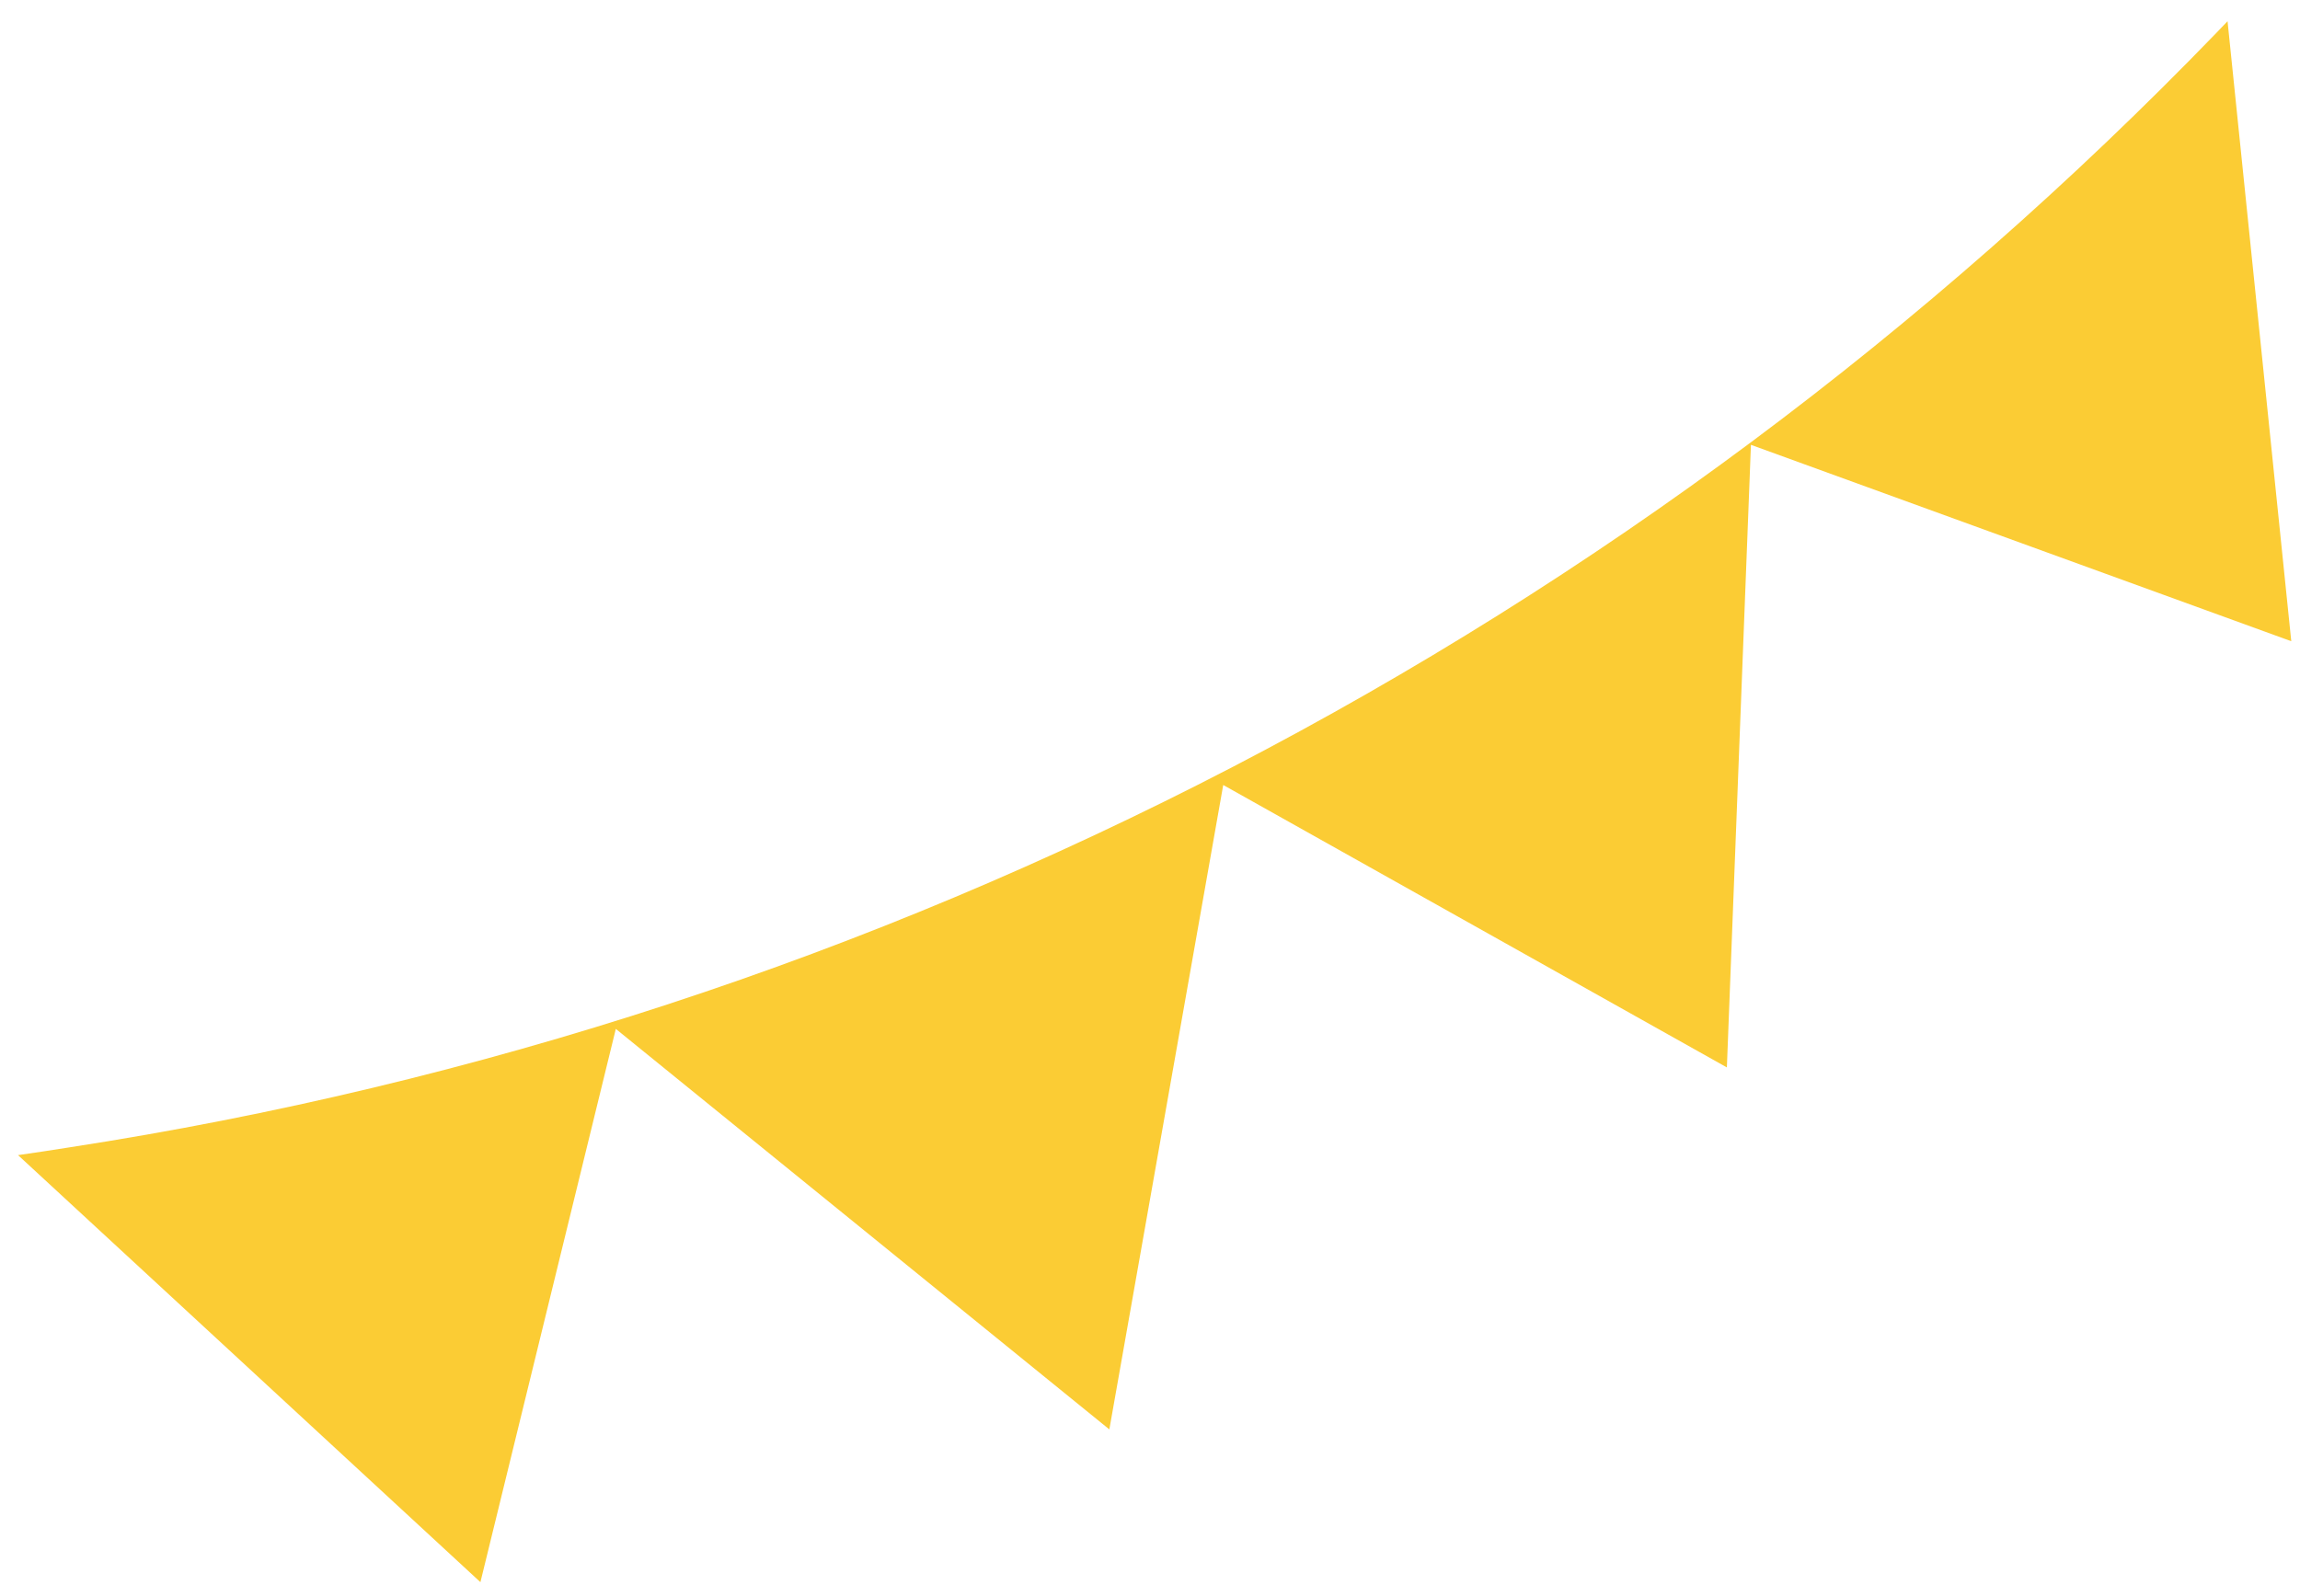
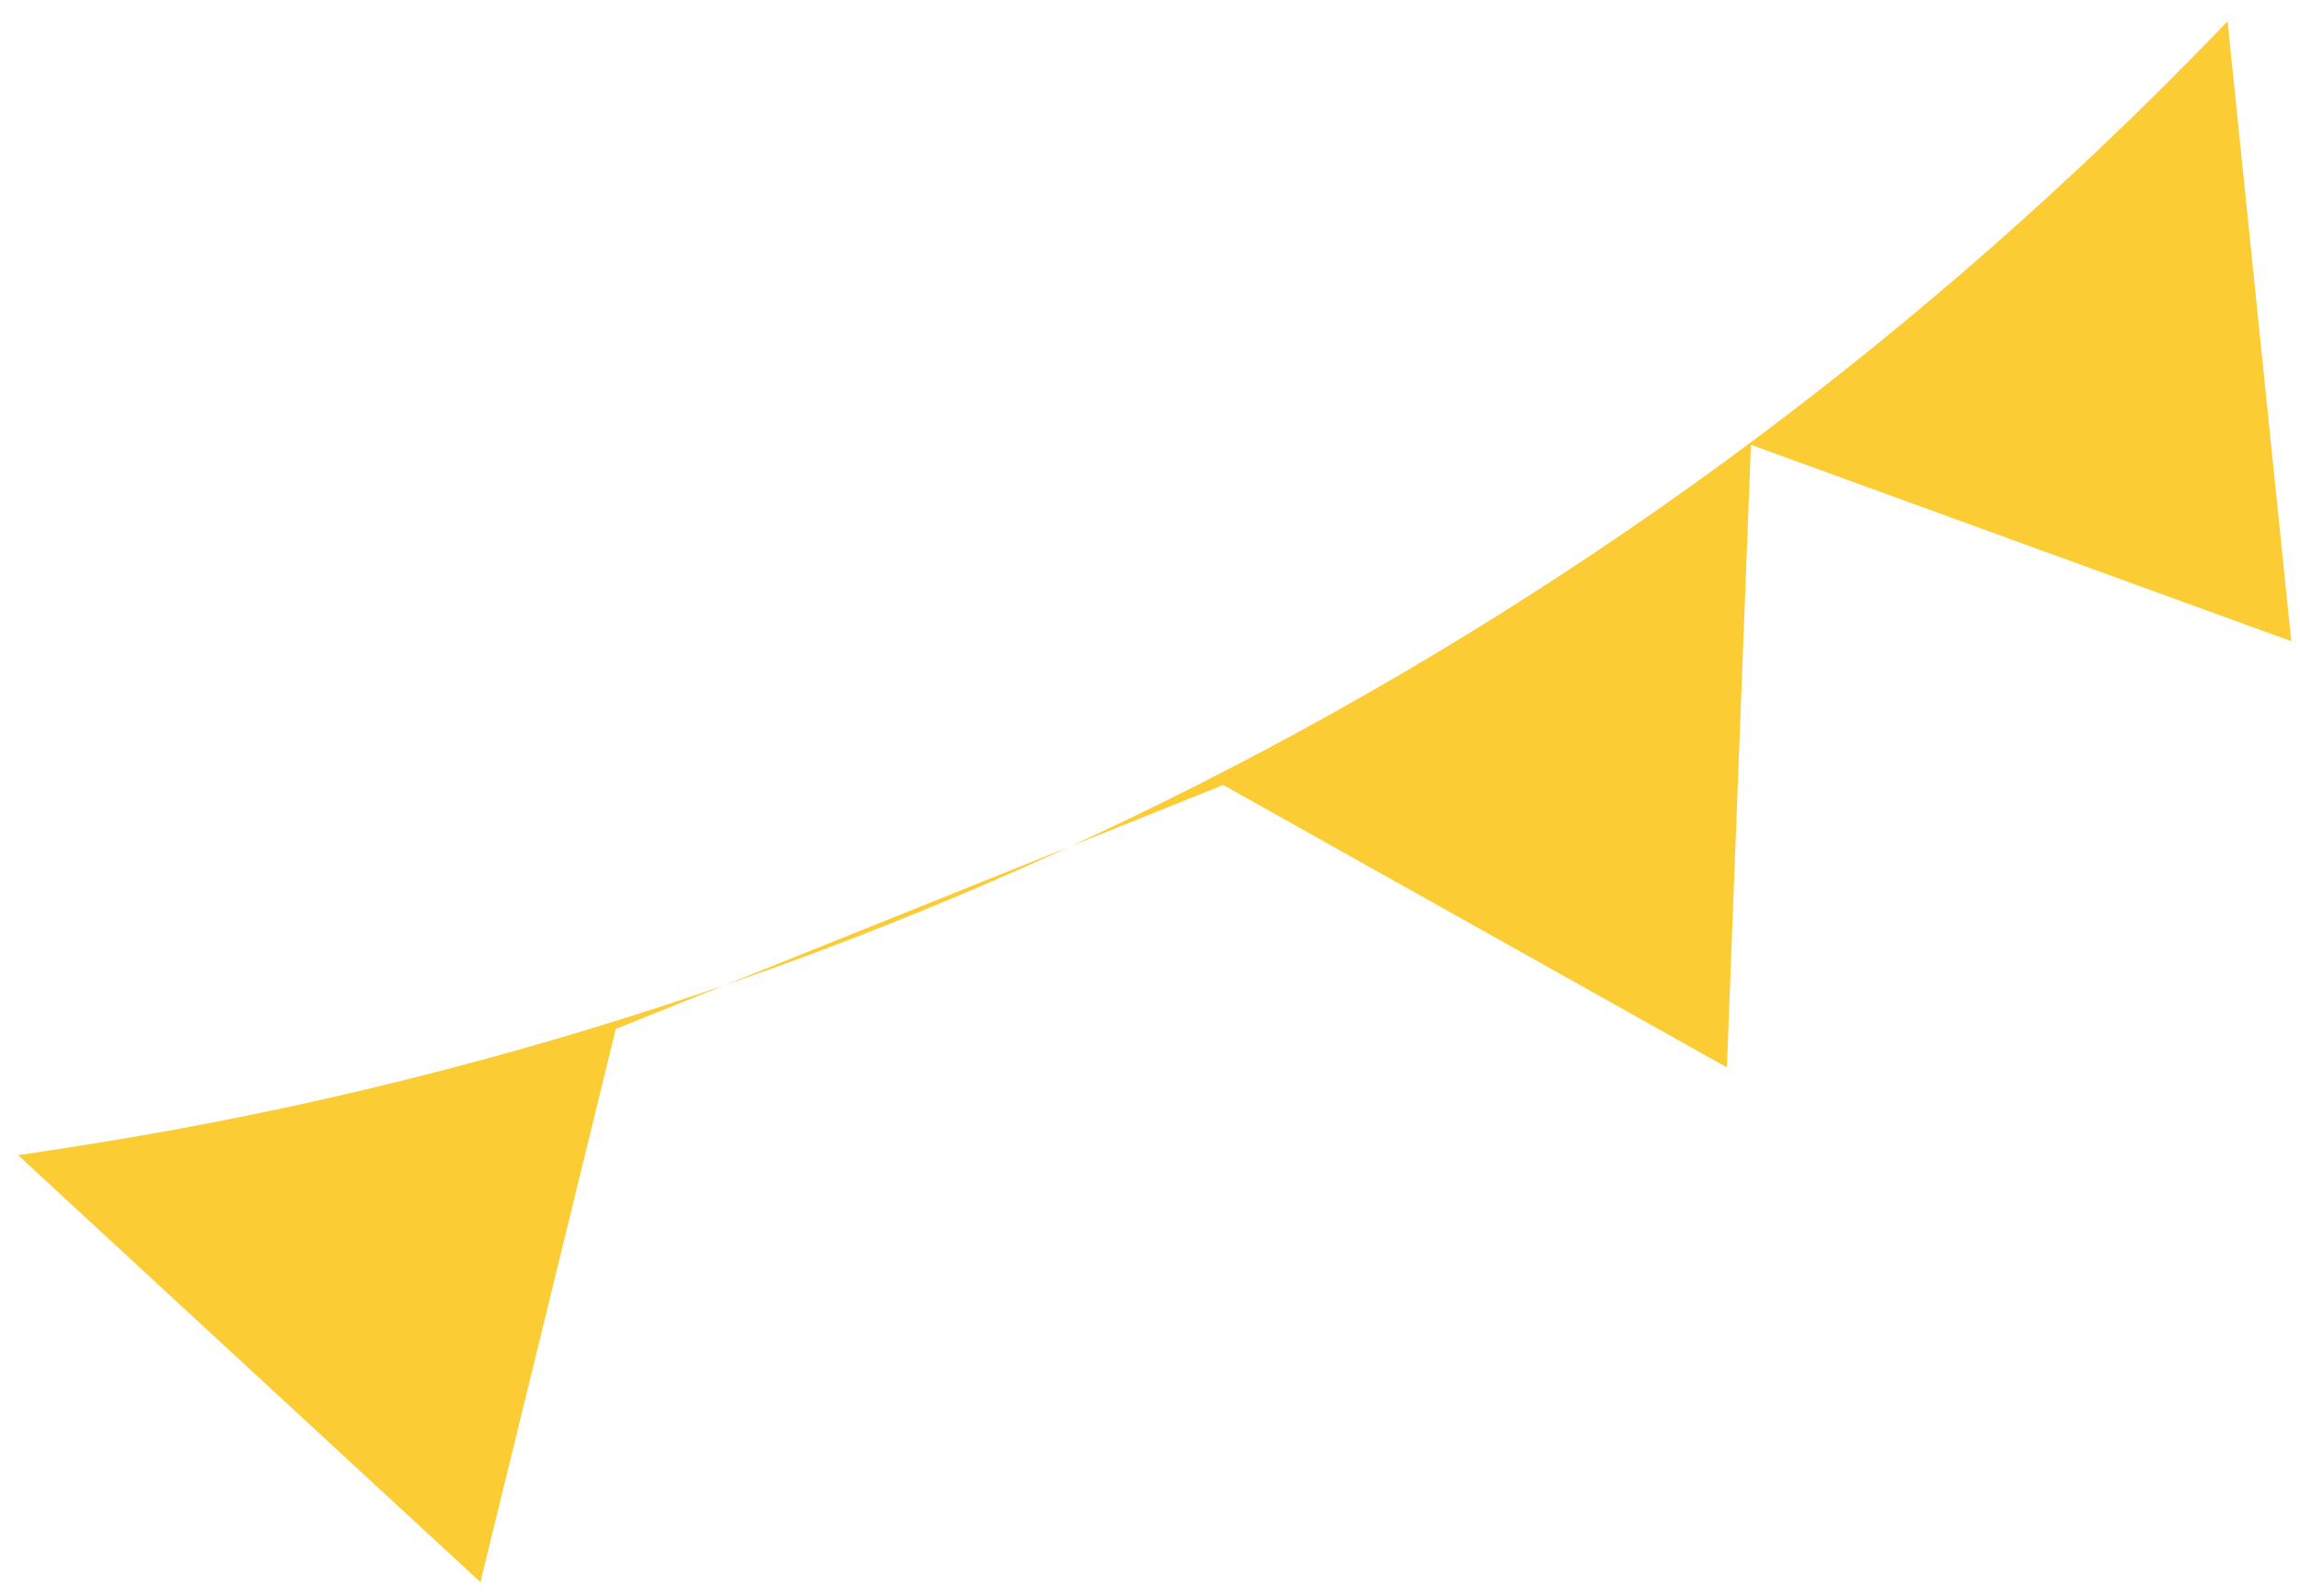
<svg xmlns="http://www.w3.org/2000/svg" width="98" height="68" viewBox="0 0 98 68" fill="none">
-   <path d="M0.767 49.225C1.499 49.119 2.232 49.01 2.963 48.893C37.719 43.541 69.82 26.875 94.431 1.407L94.913 0.905L97.628 27.325L74.605 18.956L73.58 45.487L52.12 33.452L47.268 60.913L26.239 43.845L20.47 67.422L0.768 49.224" fill="#FBCC34" />
+   <path d="M0.767 49.225C1.499 49.119 2.232 49.01 2.963 48.893C37.719 43.541 69.82 26.875 94.431 1.407L94.913 0.905L97.628 27.325L74.605 18.956L73.58 45.487L52.12 33.452L26.239 43.845L20.47 67.422L0.768 49.224" fill="#FBCC34" />
</svg>